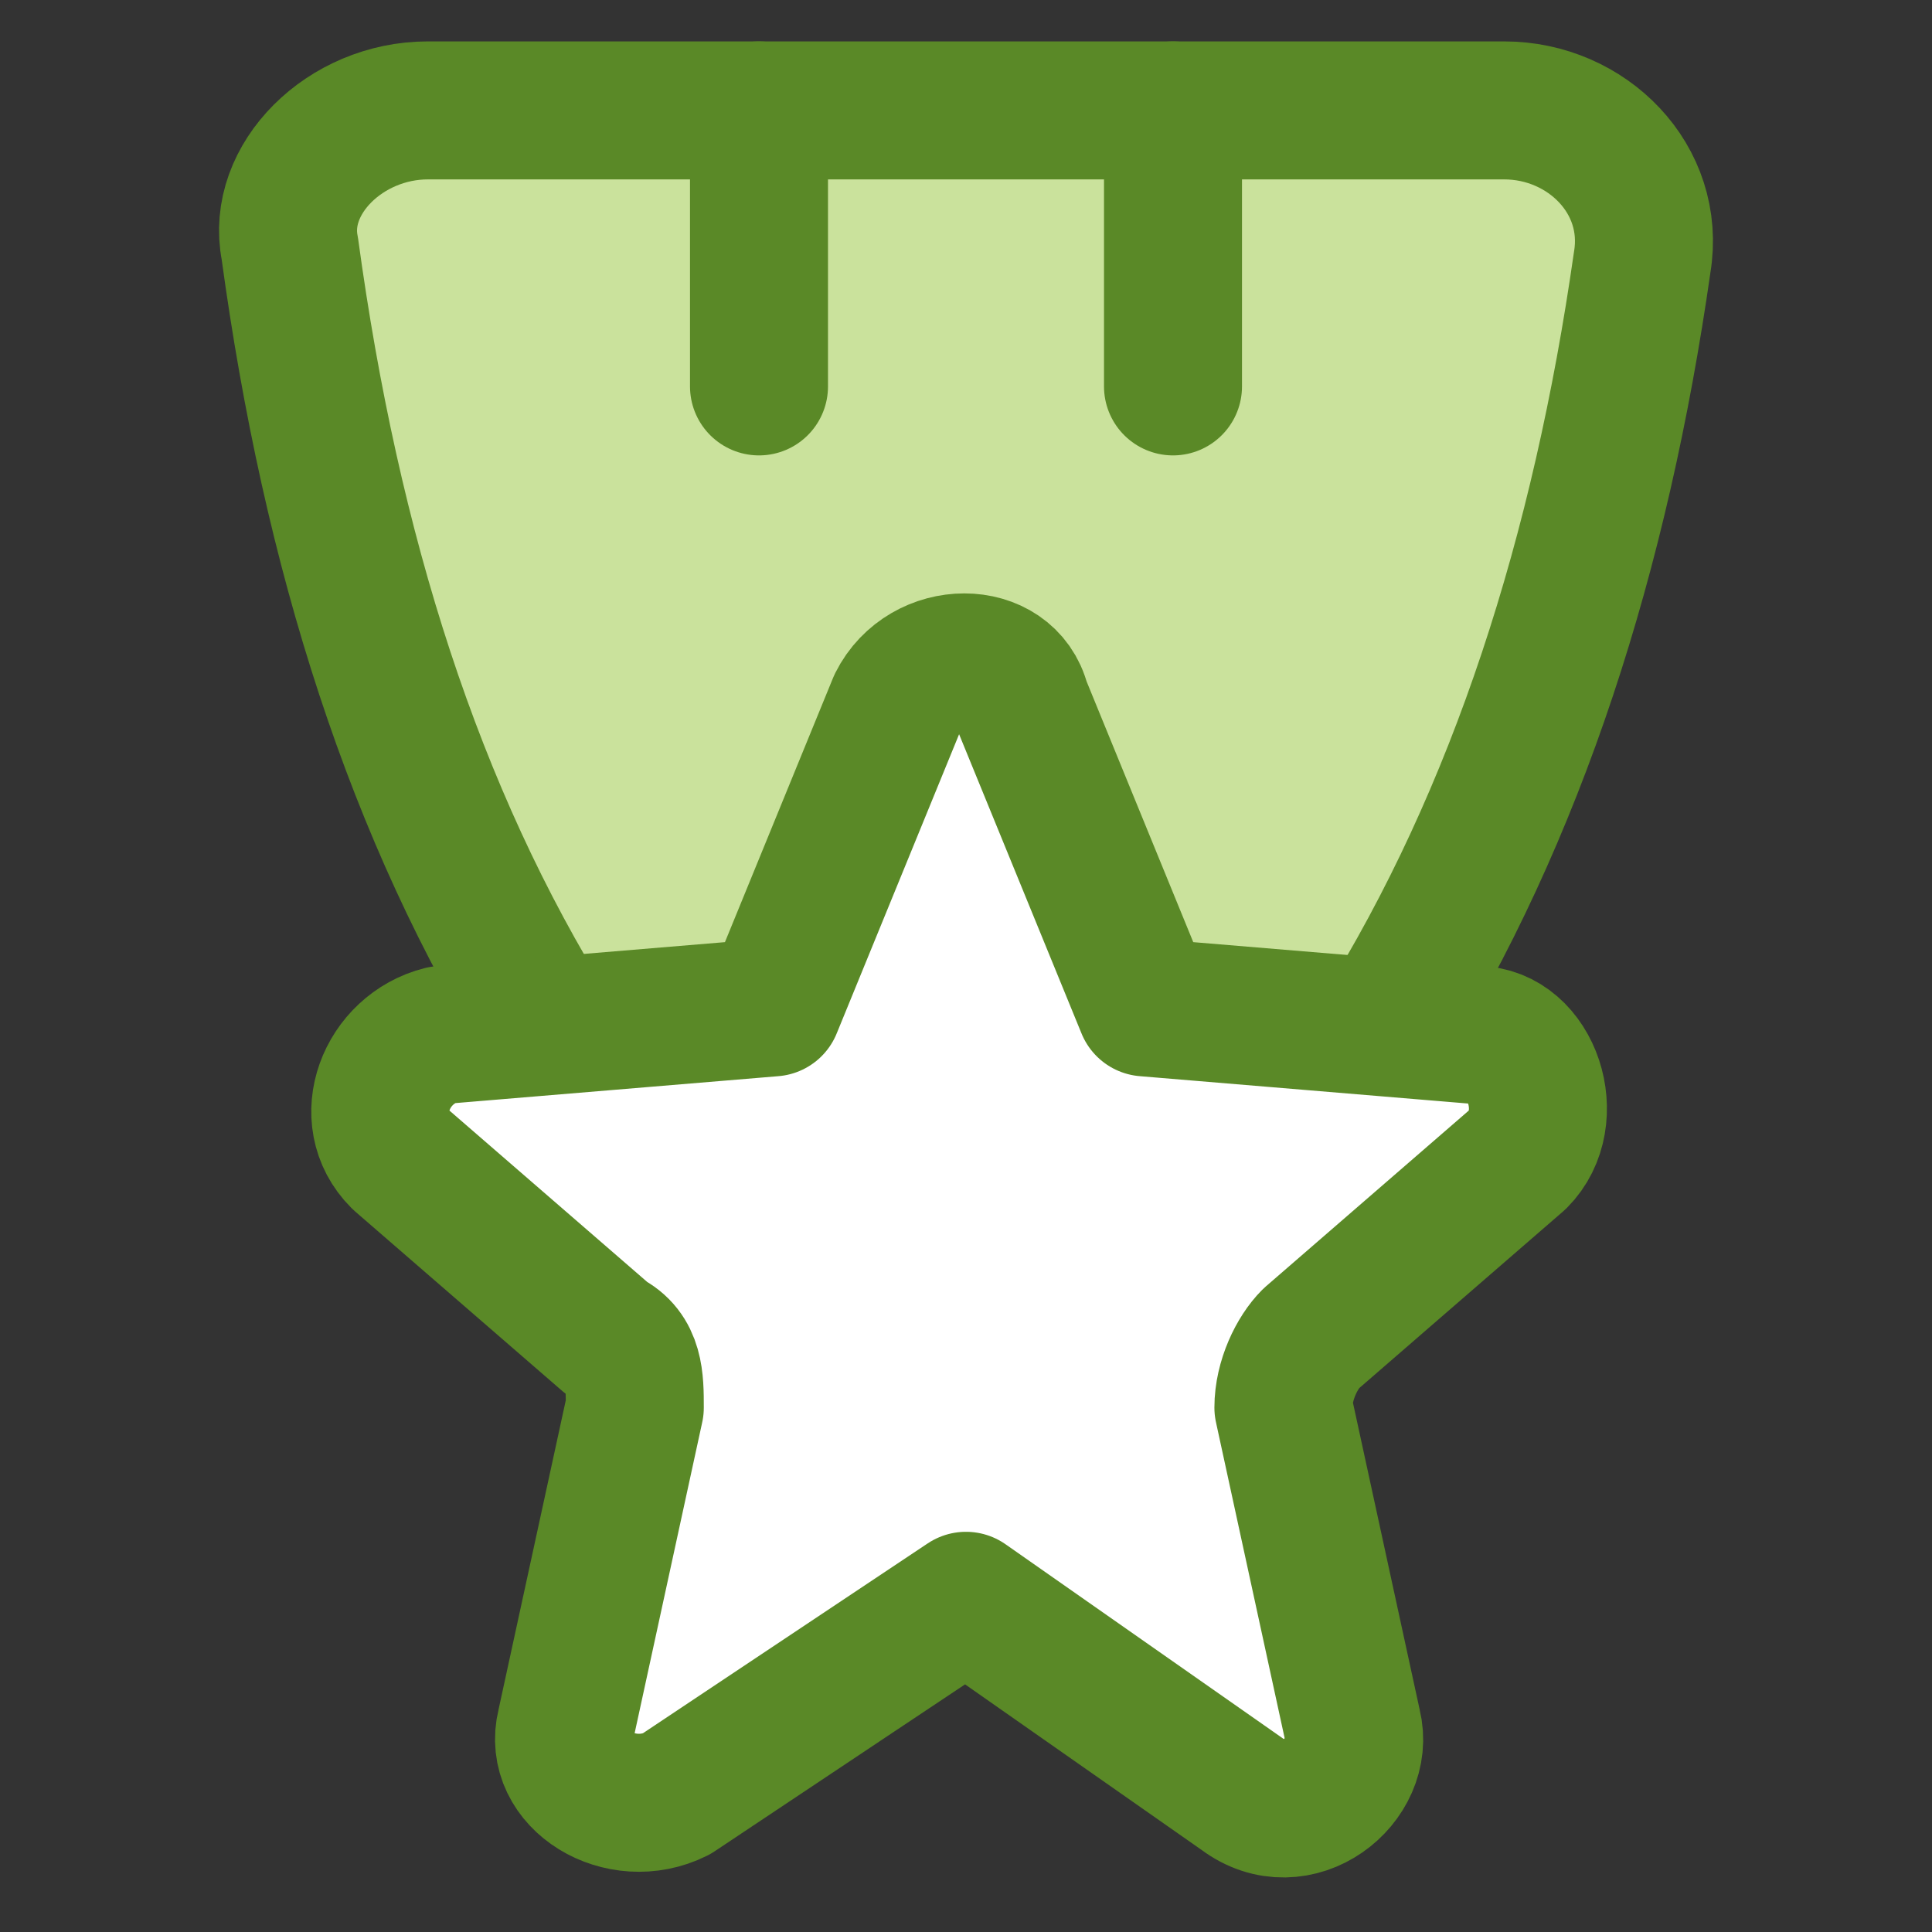
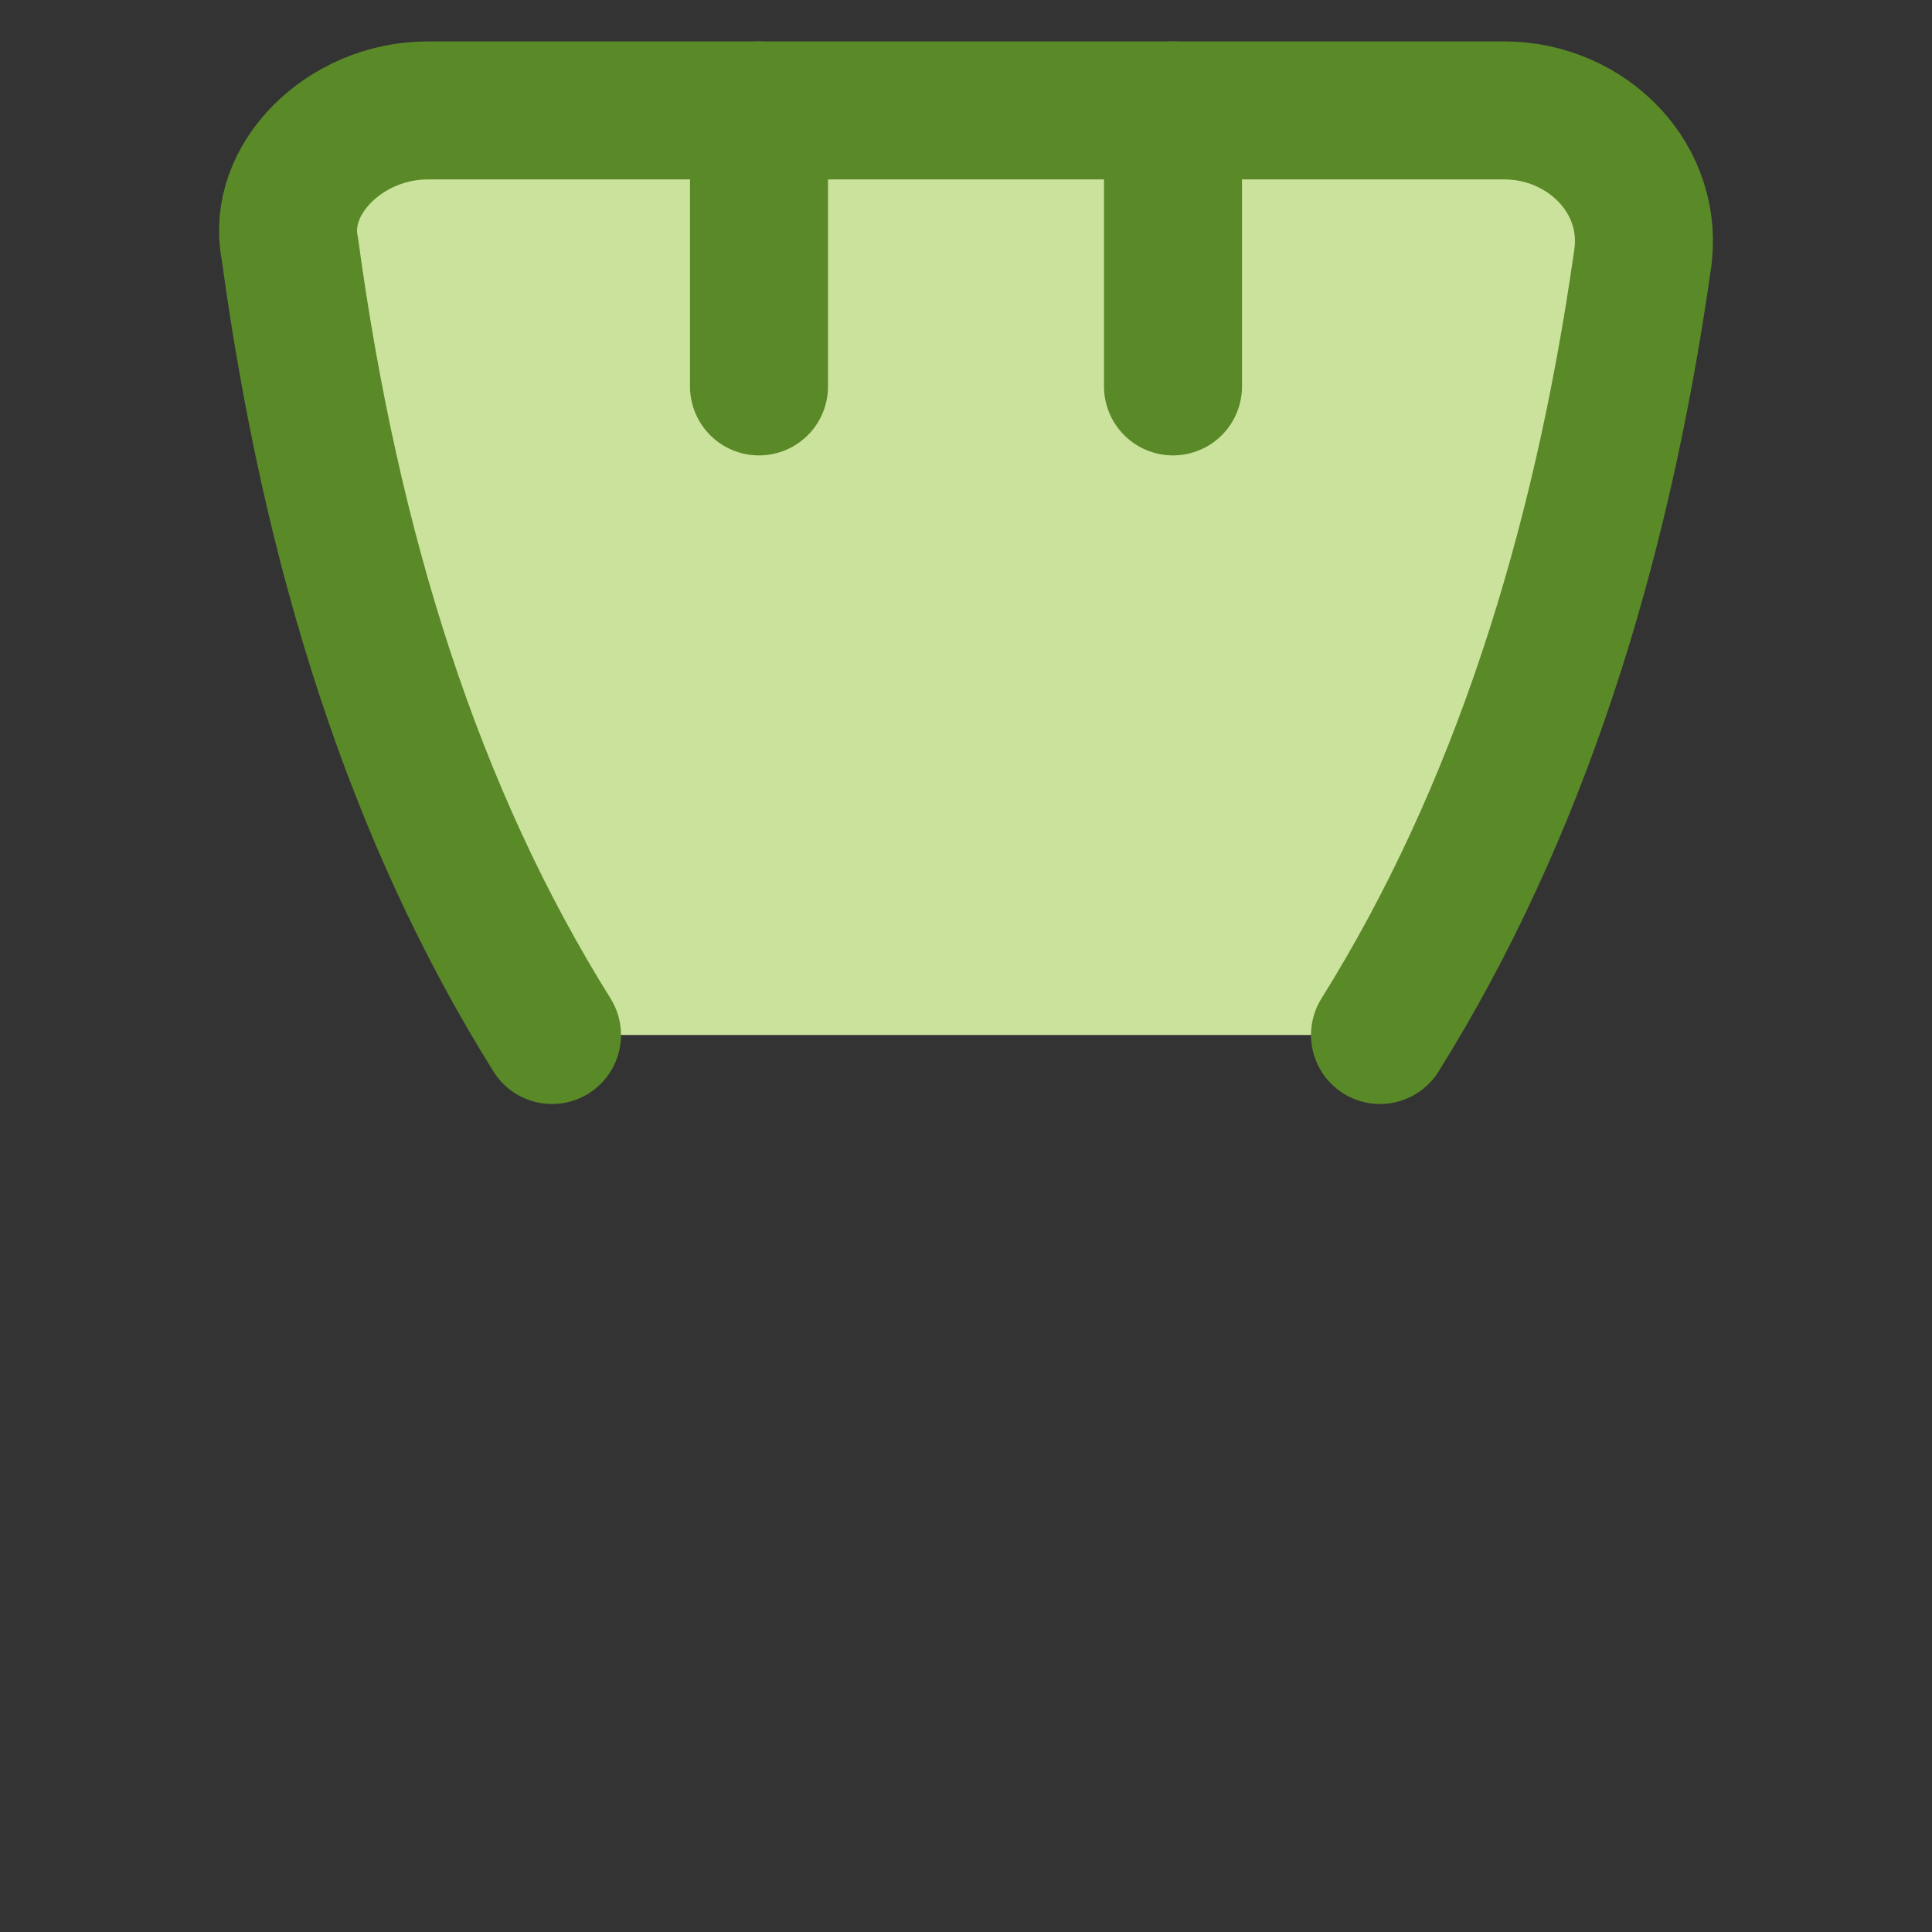
<svg xmlns="http://www.w3.org/2000/svg" version="1.1" id="Laag_1" x="0px" y="0px" viewBox="0 0 14 14" style="enable-background:new 0 0 14 14;" xml:space="preserve">
  <rect x="0" y="0" width="14" height="14" fill="#333333" stroke="none" />
  <style type="text/css">
	.st0{fill:#CAE29C;stroke:#5A8927;stroke-linecap:round;stroke-linejoin:round;}
	.st1{fill:none;stroke:#5A8927;stroke-linecap:round;stroke-linejoin:round;}
	.st2{fill:#FFFFFF;stroke:#5A8927;stroke-linejoin:round;}
</style>
  <path class="st0" d="M4,7.5C3,5.9,2.4,4,2.1,1.8C2,1.3,2.5,0.8,3.1,0.8h7.8c0.6,0,1.1,0.5,1,1.1C11.6,4,11,5.9,10,7.5" />
  <path class="st1" d="M5.5,0.8v2" />
  <path class="st1" d="M8.5,0.8v2" />
-   <path class="st2" d="M6.5,5.1c0.2-0.4,0.8-0.4,0.9,0l0.9,2.2l2.4,0.2c0.4,0,0.6,0.6,0.3,0.9L9.5,9.7C9.4,9.8,9.3,10,9.3,10.2  l0.5,2.3c0.1,0.4-0.4,0.8-0.8,0.5L7,11.6L4.9,13c-0.4,0.2-0.9-0.1-0.8-0.5l0.5-2.3c0-0.2,0-0.4-0.2-0.5L2.9,8.4  C2.6,8.1,2.8,7.6,3.2,7.5l2.4-0.2L6.5,5.1z" />
</svg>